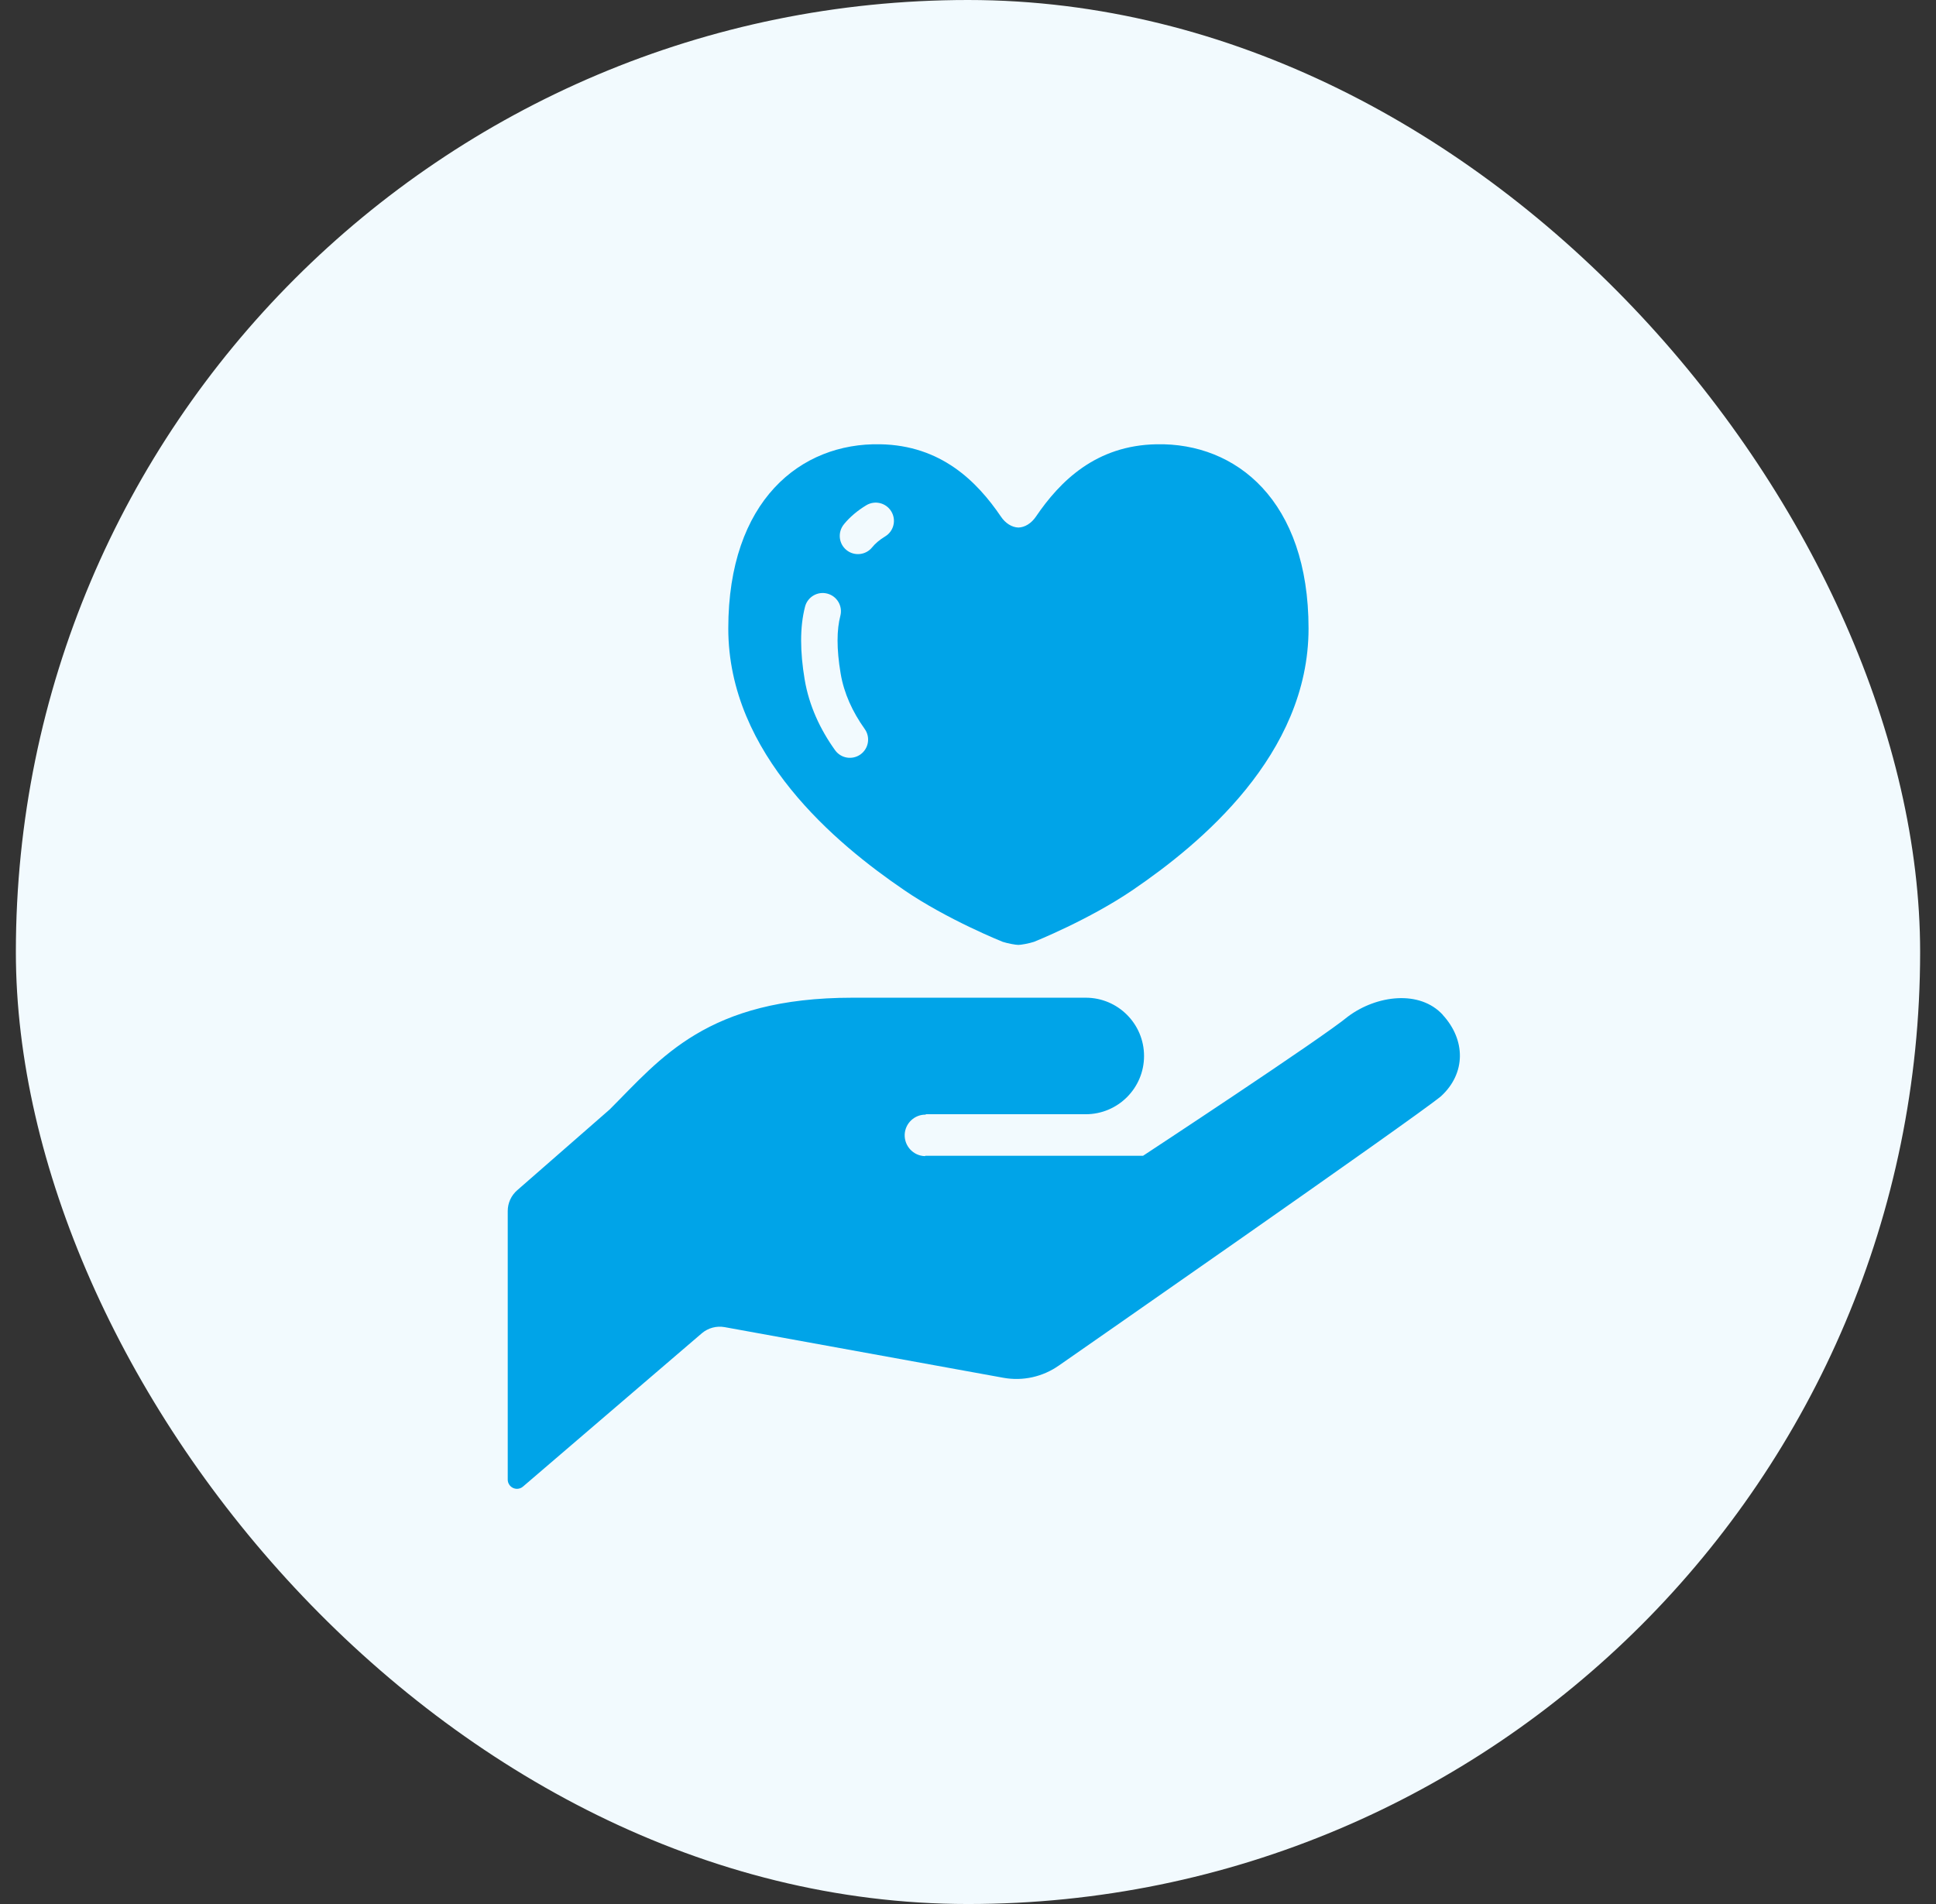
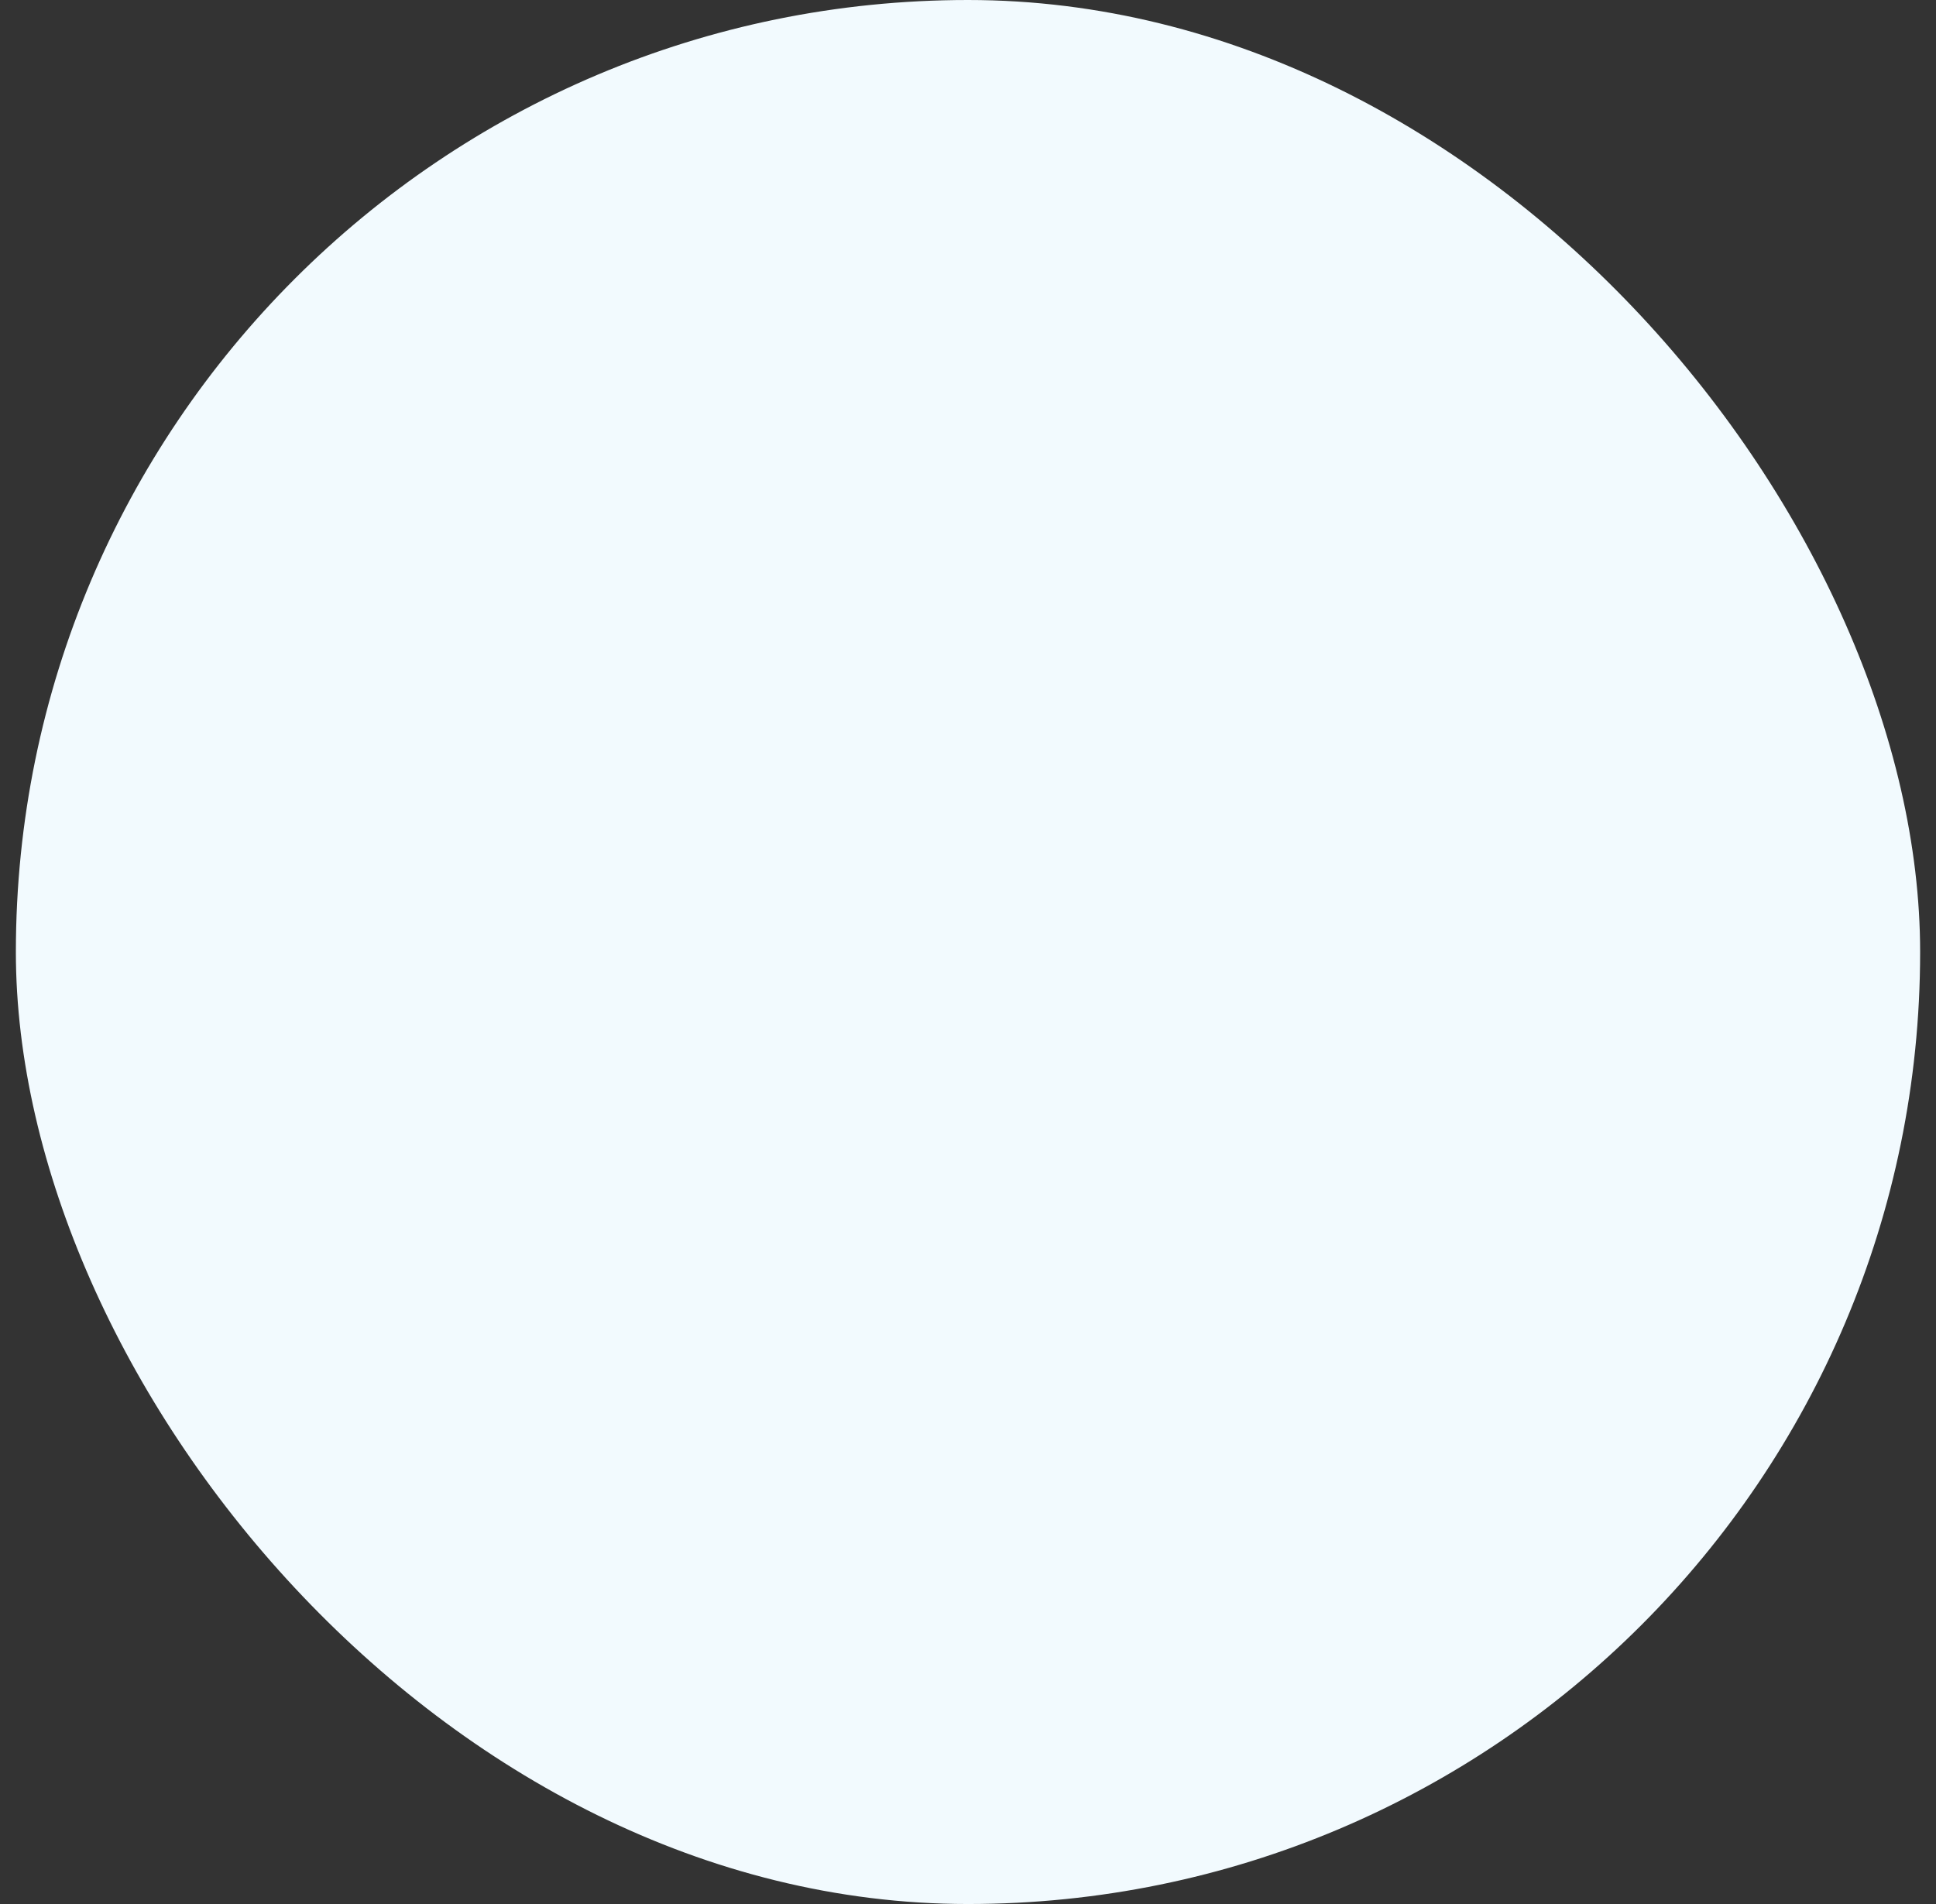
<svg xmlns="http://www.w3.org/2000/svg" fill="none" height="60" viewBox="0 0 61 60" width="61">
  <rect x="0" y="0" width="61" height="60" fill="#333333" stroke="none" />
  <rect fill="#f2fafe" height="60" rx="30" width="60" x=".5" />
  <g fill="#00a4e8">
-     <path d="m45.46 31.98c-.725-.79-2.075-.622-2.978.046-.825.688-6.466 4.395-6.466 4.395h-6.856l-.022.011c-.361-.012-.643-.315-.633-.676.013-.361.317-.644.676-.631l-.022-.013h5.051c1.014 0 1.837-.822 1.837-1.835 0-1.015-.823-1.837-1.837-1.837-.918 0-2.754 0-7.345 0-4.592 0-6.046 1.914-7.653 3.52l-2.915 2.547c-.19.165-.299.402-.299.655v8.465c0 .112.067.215.17.263.103.047.224.03.31-.044l5.635-4.831c.199-.169.464-.24.72-.194l8.782 1.596c.612.111 1.242-.029 1.753-.389 0 0 11.207-7.794 12.036-8.483.788-.724.78-1.773.055-2.563z" />
-     <path d="m28.468 28.036c1.383.948 3.125 1.643 3.125 1.643.16.052.408.097.494.097.085 0 .333-.045.493-.097 0 0 1.74-.695 3.125-1.643 2.107-1.436 5.525-4.255 5.525-8.23 0-4.031-2.28-5.858-4.789-5.806-1.913.035-3.043 1.165-3.801 2.28-.139.207-.346.339-.551.344-.207-.005-.414-.138-.551-.344-.758-1.115-1.889-2.245-3.803-2.28-2.51-.052-4.788 1.775-4.788 5.806 0 3.974 3.416 6.793 5.523 8.23zm-1.881-11.511c.192-.236.433-.436.708-.603.272-.164.624-.077.788.194.165.272.078.625-.194.788-.18.11-.313.225-.411.346-.2.246-.562.283-.808.083-.245-.2-.282-.561-.082-.808zm-1.345 3.659c0-.384.039-.74.124-1.068.08-.307.395-.491.701-.41.307.08.49.393.411.7-.056.213-.088.472-.088.778 0 .302.031.65.097 1.04.105.624.371 1.204.759 1.749.184.258.124.616-.134.801-.26.184-.617.124-.801-.134-.47-.656-.818-1.401-.957-2.224-.074-.441-.112-.85-.112-1.232z" />
-   </g>
+     </g>
</svg>